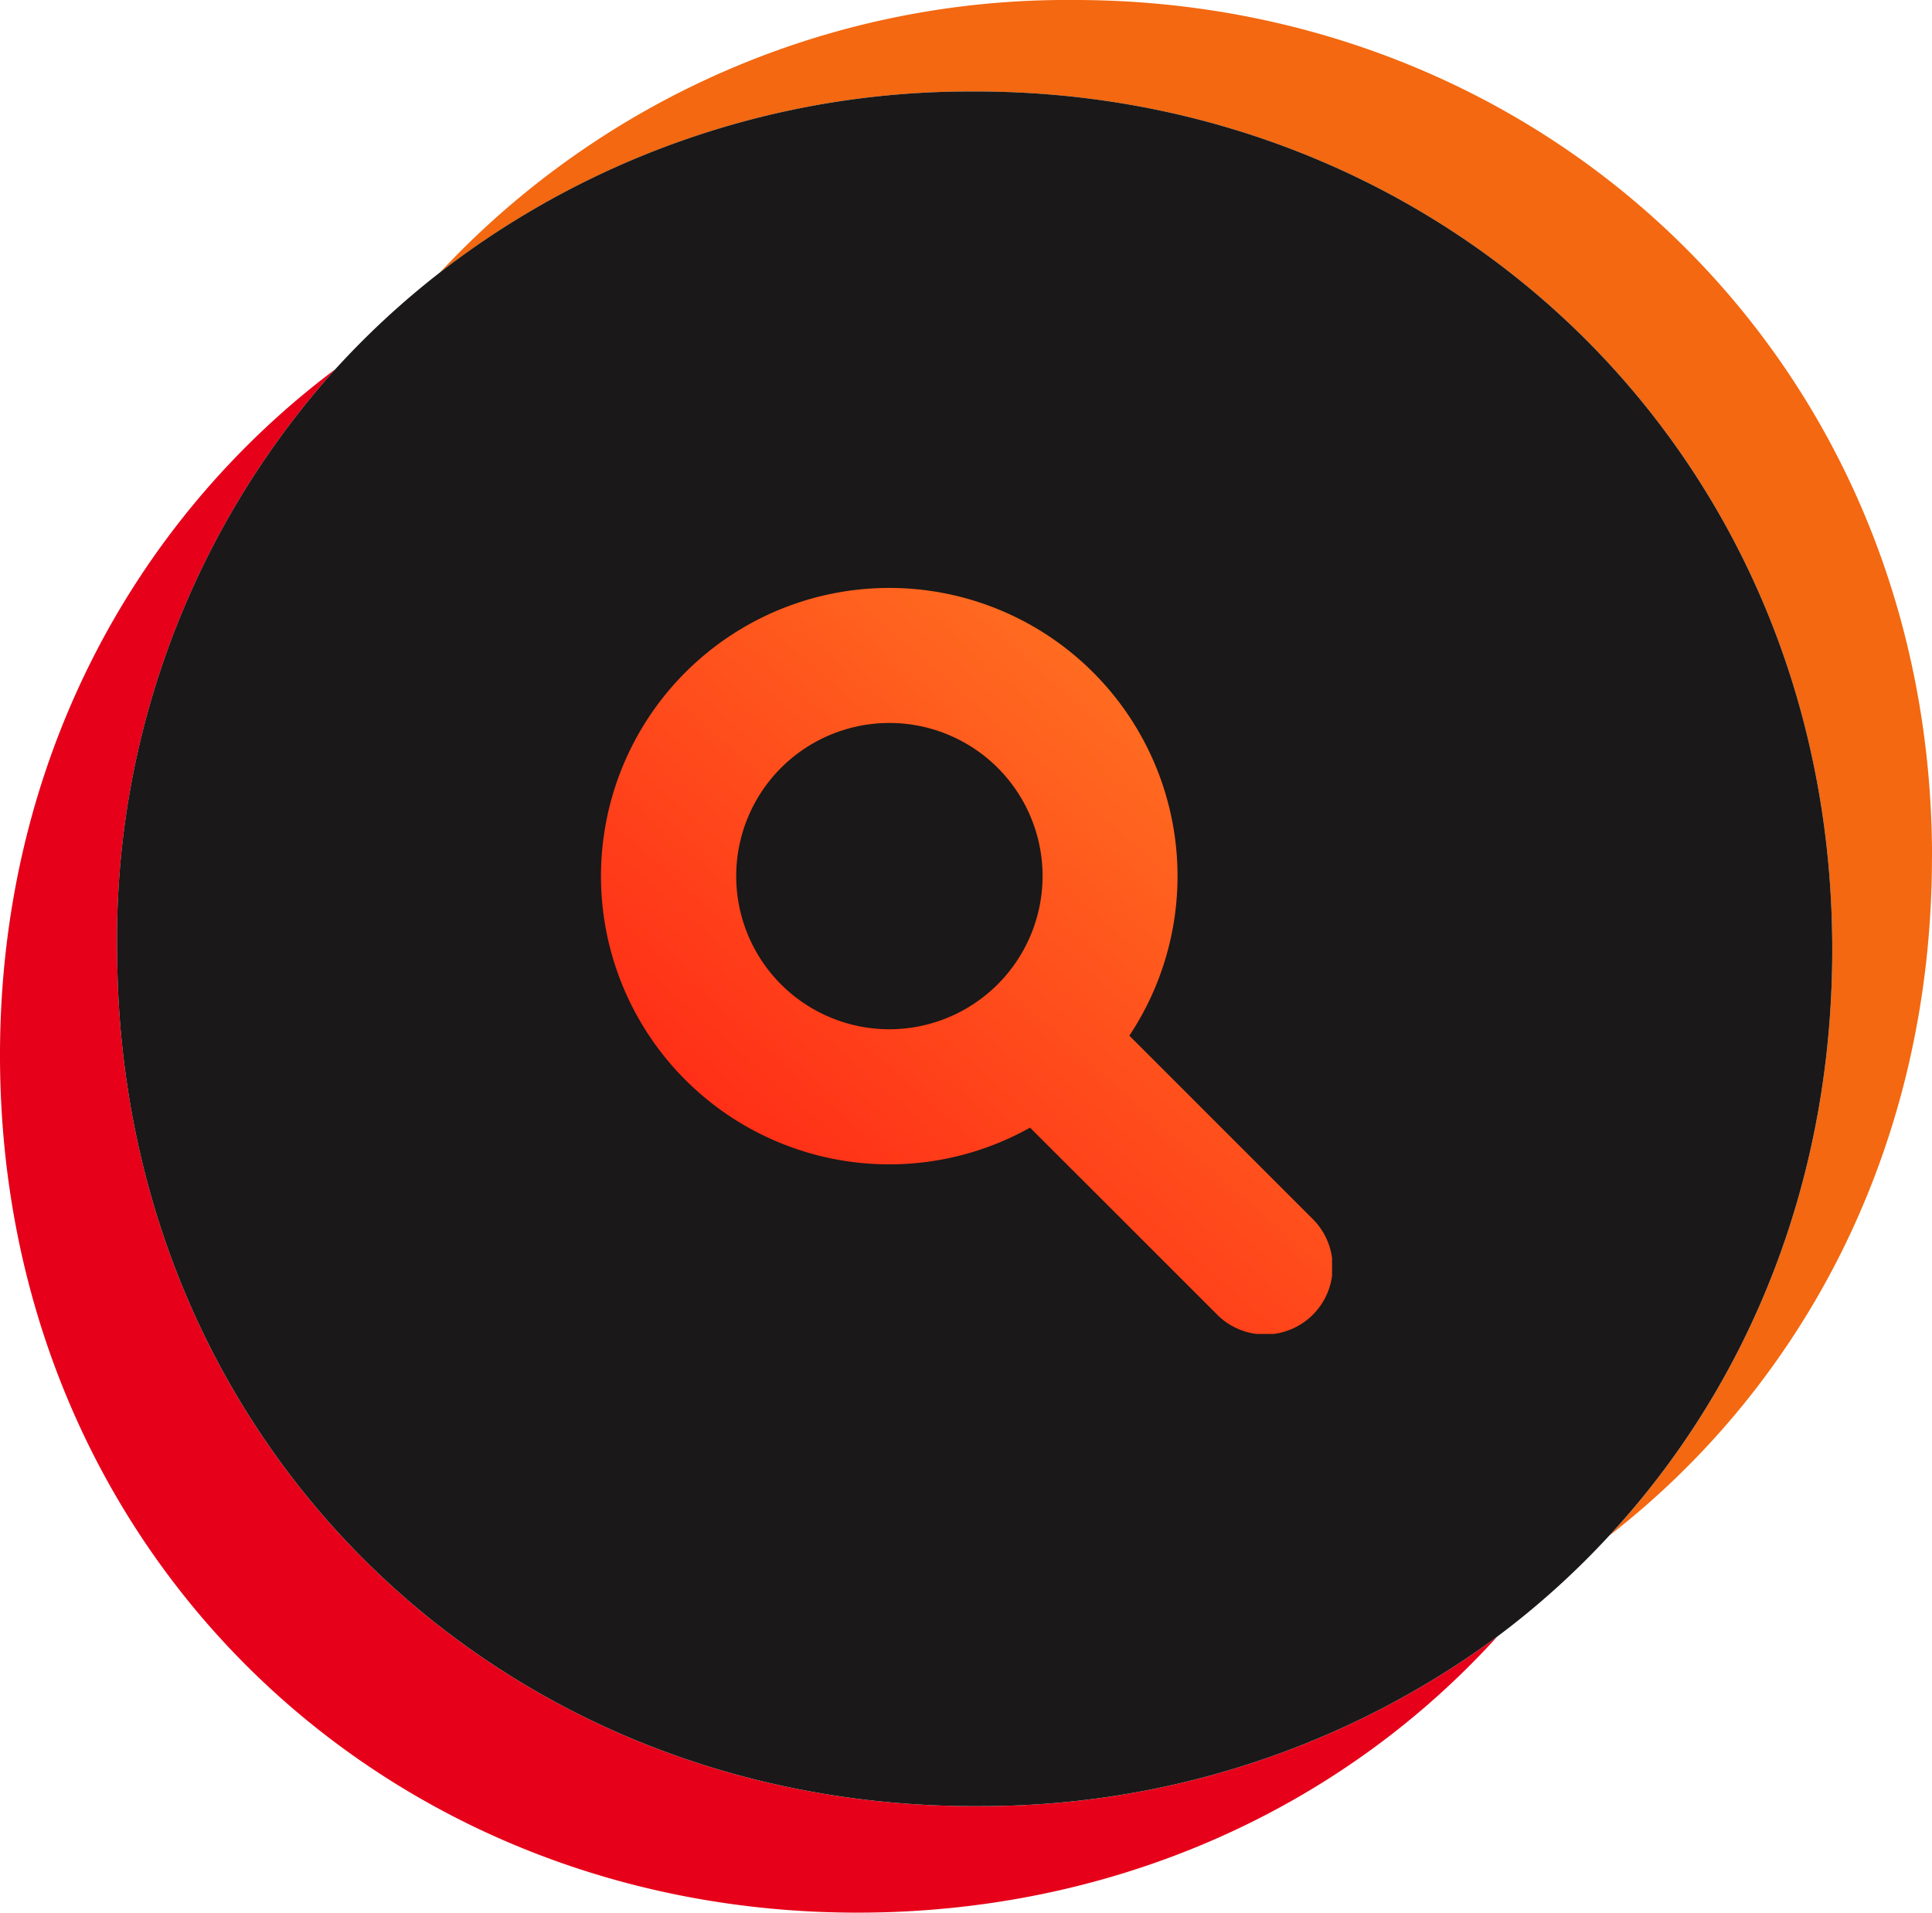
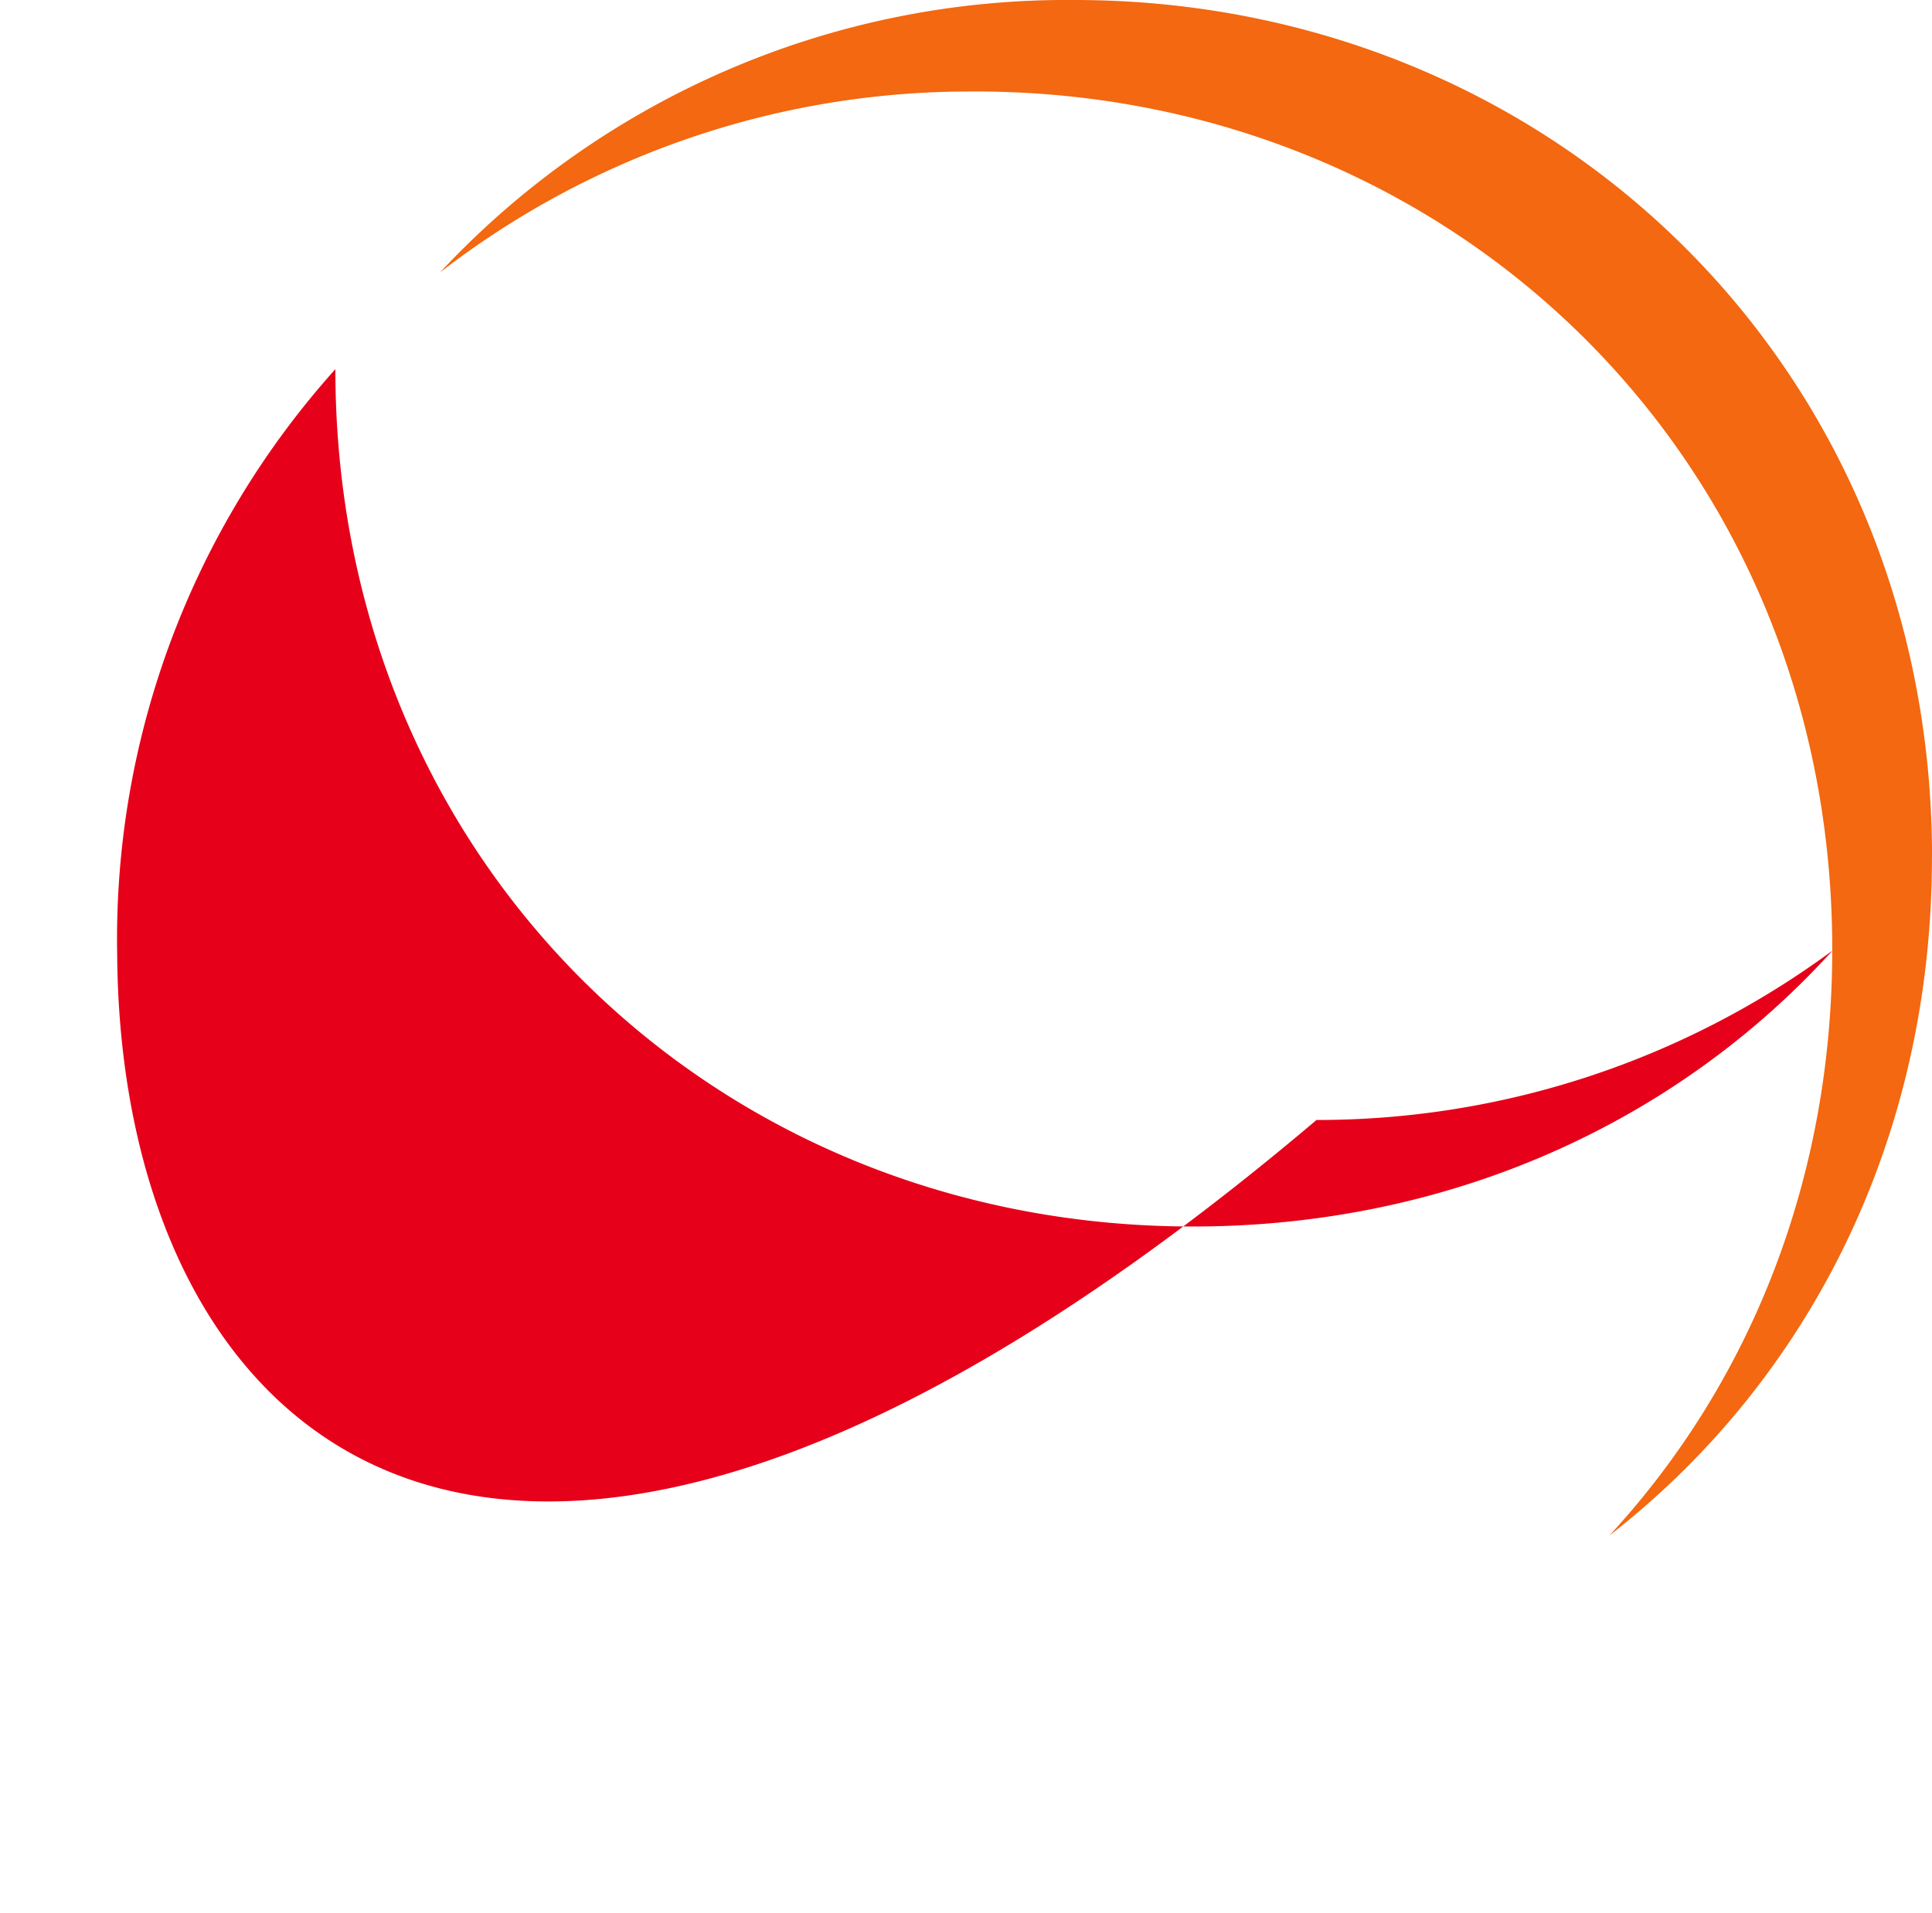
<svg xmlns="http://www.w3.org/2000/svg" id="Asset_1:1" data-name="Asset 1:1" width="147.877" height="146.431" viewBox="0 0 147.877 146.431">
  <defs>
    <linearGradient id="linear-gradient" x1="1.149" y1="0.249" x2="0.5" y2="1" gradientUnits="objectBoundingBox">
      <stop offset="0" stop-color="#ff7b23" />
      <stop offset="1" stop-color="#ff2f17" />
    </linearGradient>
    <clipPath id="clip-path">
      <rect id="Rectangle_748" data-name="Rectangle 748" width="147.877" height="146.431" fill="none" />
    </clipPath>
    <clipPath id="clip-path-2">
-       <rect id="Rectangle_751" data-name="Rectangle 751" width="55.957" height="57.124" fill="url(#linear-gradient)" />
-     </clipPath>
+       </clipPath>
  </defs>
  <g id="Group_1271" data-name="Group 1271">
    <g id="Group_1268" data-name="Group 1268">
      <g id="Group_1267" data-name="Group 1267" clip-path="url(#clip-path)">
-         <path id="Path_3693" data-name="Path 3693" d="M8.97,57.2a65.313,65.313,0,0,1,16.7-44.87C10.068,24.044,0,42.732,0,64.86c0,37.6,28.944,65.638,65.636,65.638,19.616,0,37.011-7.95,48.961-21.129a66.418,66.418,0,0,1-39.5,12.974C38.407,122.621,9.252,94.805,8.97,57.2" transform="translate(0 15.932)" fill="#e60019" />
+         <path id="Path_3693" data-name="Path 3693" d="M8.97,57.2a65.313,65.313,0,0,1,16.7-44.87c0,37.6,28.944,65.638,65.636,65.638,19.616,0,37.011-7.95,48.961-21.129a66.418,66.418,0,0,1-39.5,12.974C38.407,122.621,9.252,94.805,8.97,57.2" transform="translate(0 15.932)" fill="#e60019" />
        <path id="Path_3694" data-name="Path 3694" d="M128.9,65.638C128.9,27.8,99.5,0,63.258,0A65.593,65.593,0,0,0,14.692,20.865,66.186,66.186,0,0,1,55.129,7.006c36.239-.275,65.847,27.31,66.131,65.141.135,18.014-6.319,33.791-17.067,45.422,15.117-11.743,24.7-30.172,24.7-51.931" transform="translate(18.98 0)" fill="#f36810" />
-         <path id="Path_3695" data-name="Path 3695" d="M69.054,3.057a66.212,66.212,0,0,0-40.44,13.859,63.526,63.526,0,0,0-8,7.4,65.292,65.292,0,0,0-16.7,44.867c.282,37.6,29.436,65.418,66.127,65.143a66.433,66.433,0,0,0,39.5-12.974,62.6,62.6,0,0,0,8.578-7.735c10.749-11.629,17.2-27.408,17.067-45.422C134.9,30.367,105.29,2.784,69.054,3.057" transform="translate(5.055 3.947)" fill="#1a1818" />
      </g>
    </g>
  </g>
  <g id="Group_1279" data-name="Group 1279" transform="translate(46 45)">
    <g id="Group_1278" data-name="Group 1278" clip-path="url(#clip-path-2)">
      <path id="Path_3698" data-name="Path 3698" d="M54.441,48.29l-14-14a22.065,22.065,0,1,0-7.6,7.041L47.123,55.607a5.175,5.175,0,1,0,7.319-7.317M22.075,33.8A11.725,11.725,0,1,1,33.8,22.074,11.738,11.738,0,0,1,22.075,33.8" transform="translate(0 0)" fill="url(#linear-gradient)" />
    </g>
  </g>
</svg>